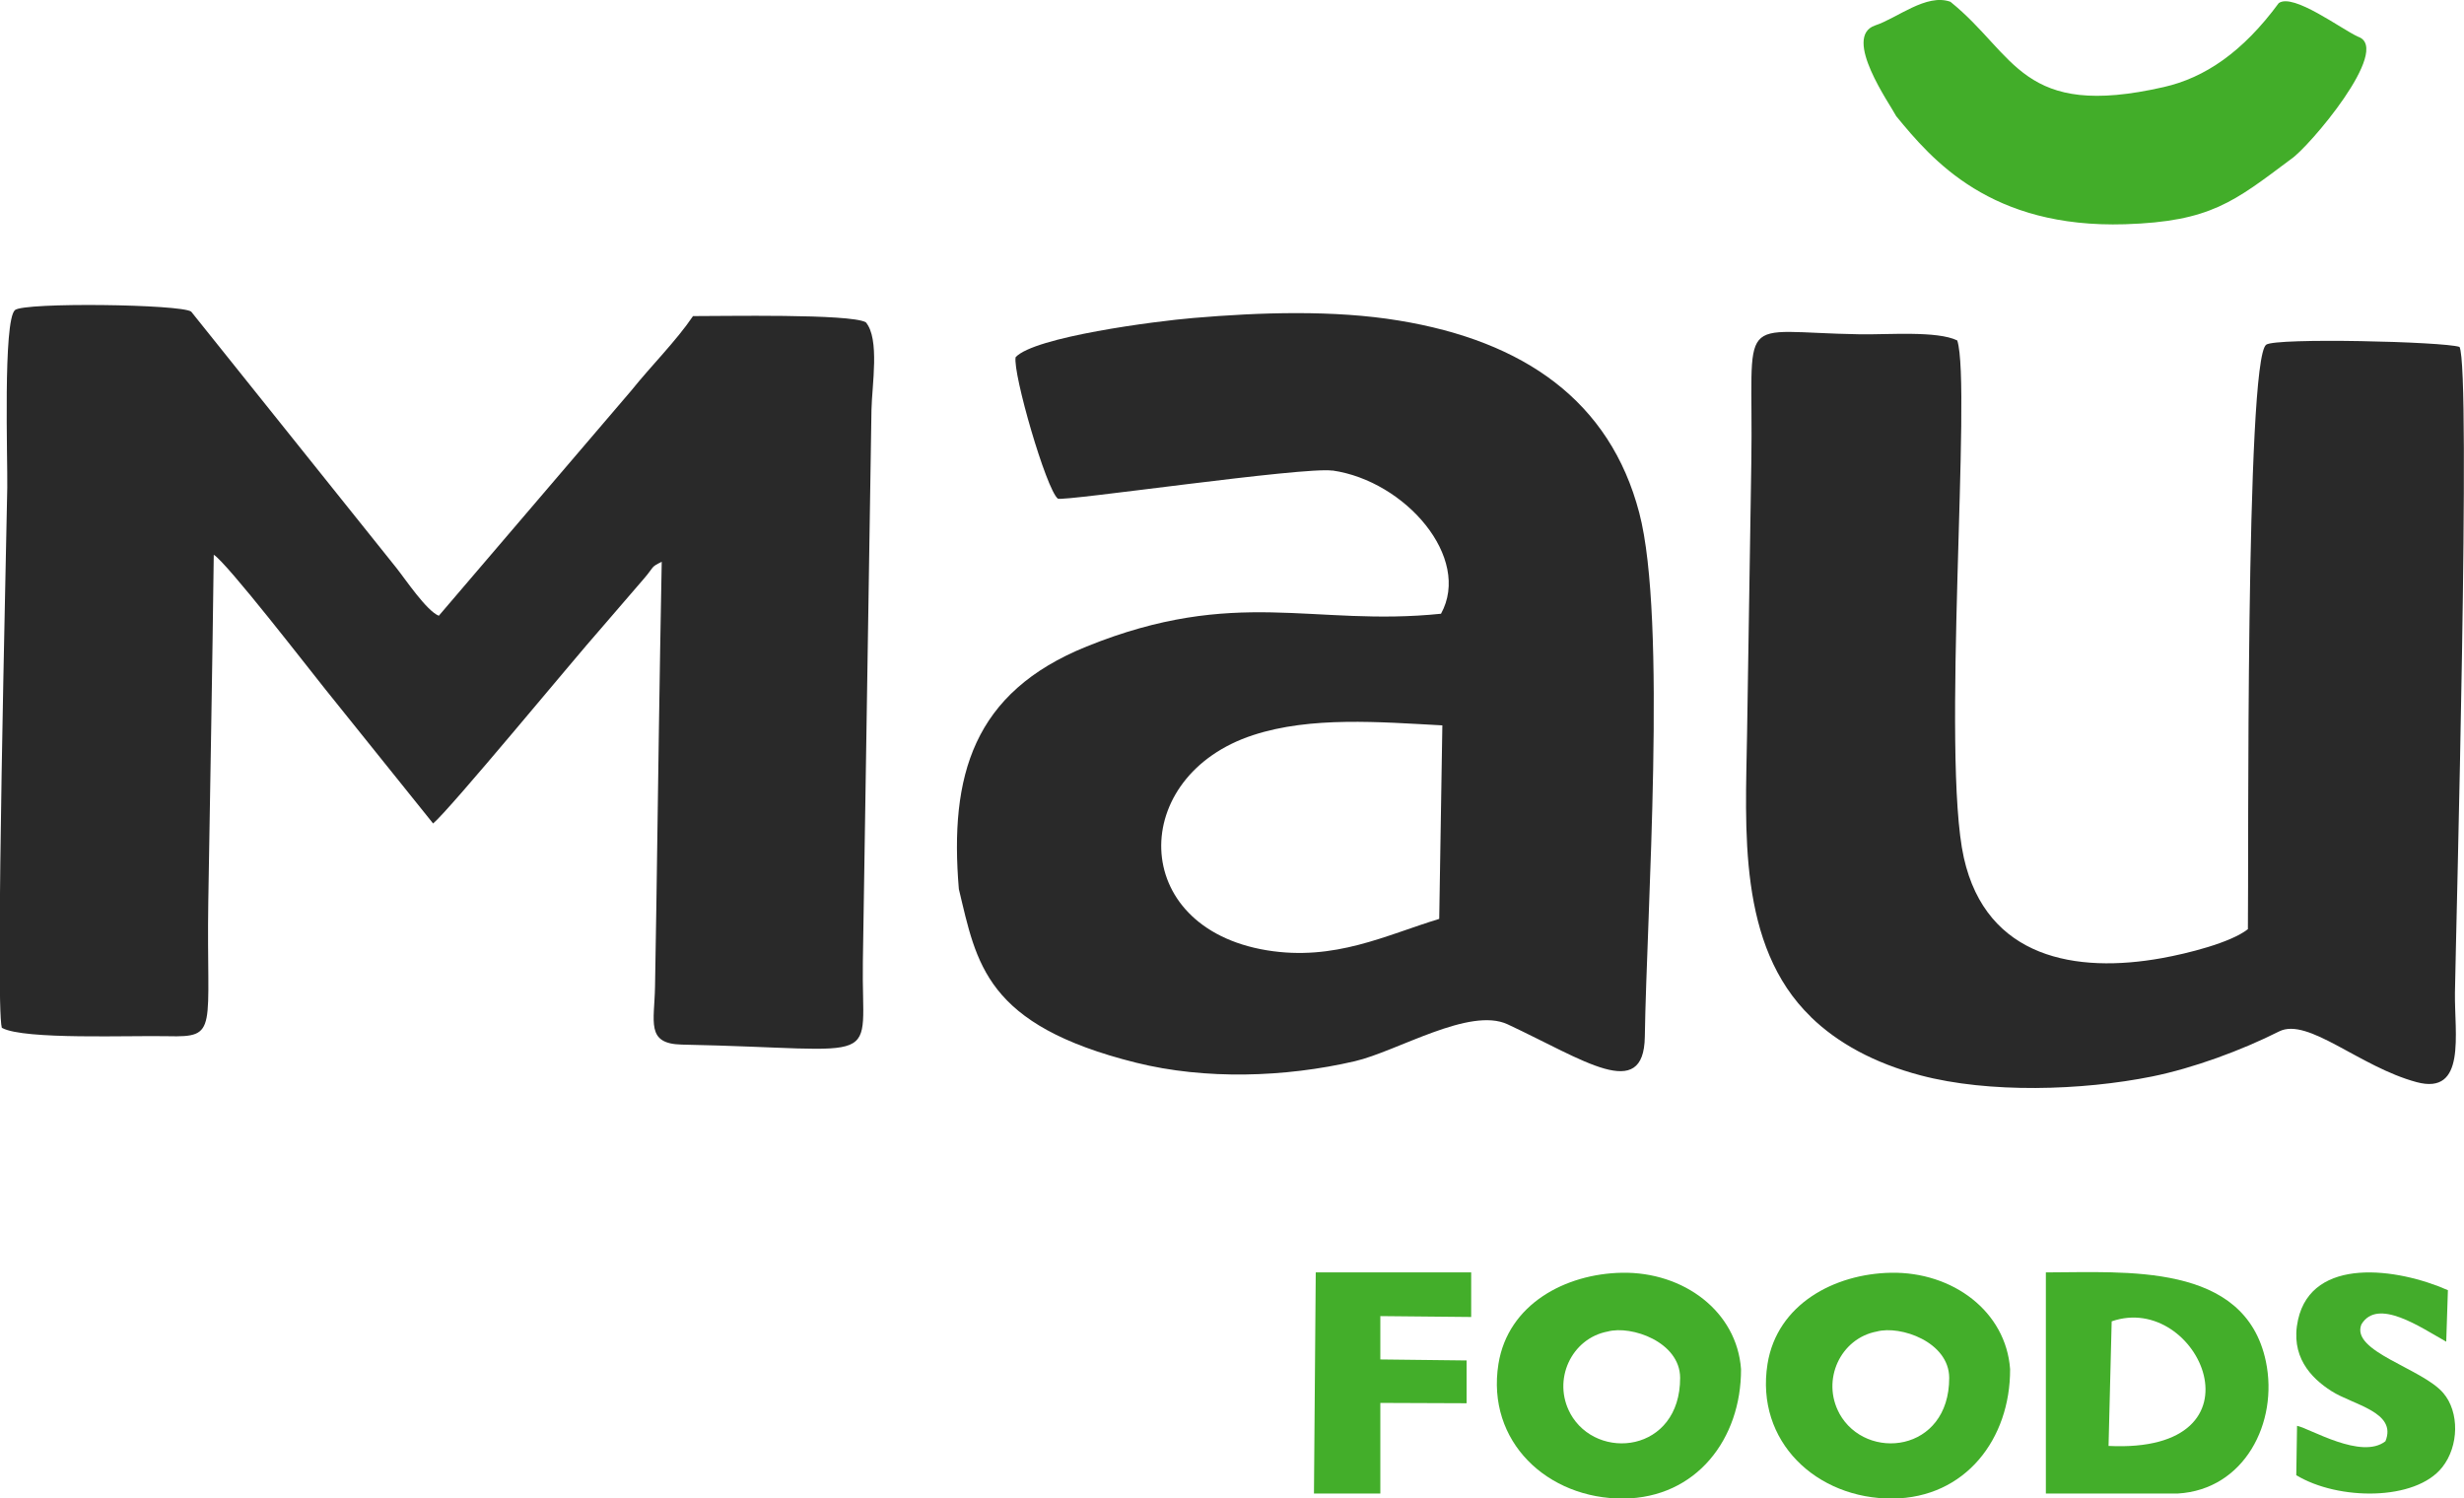
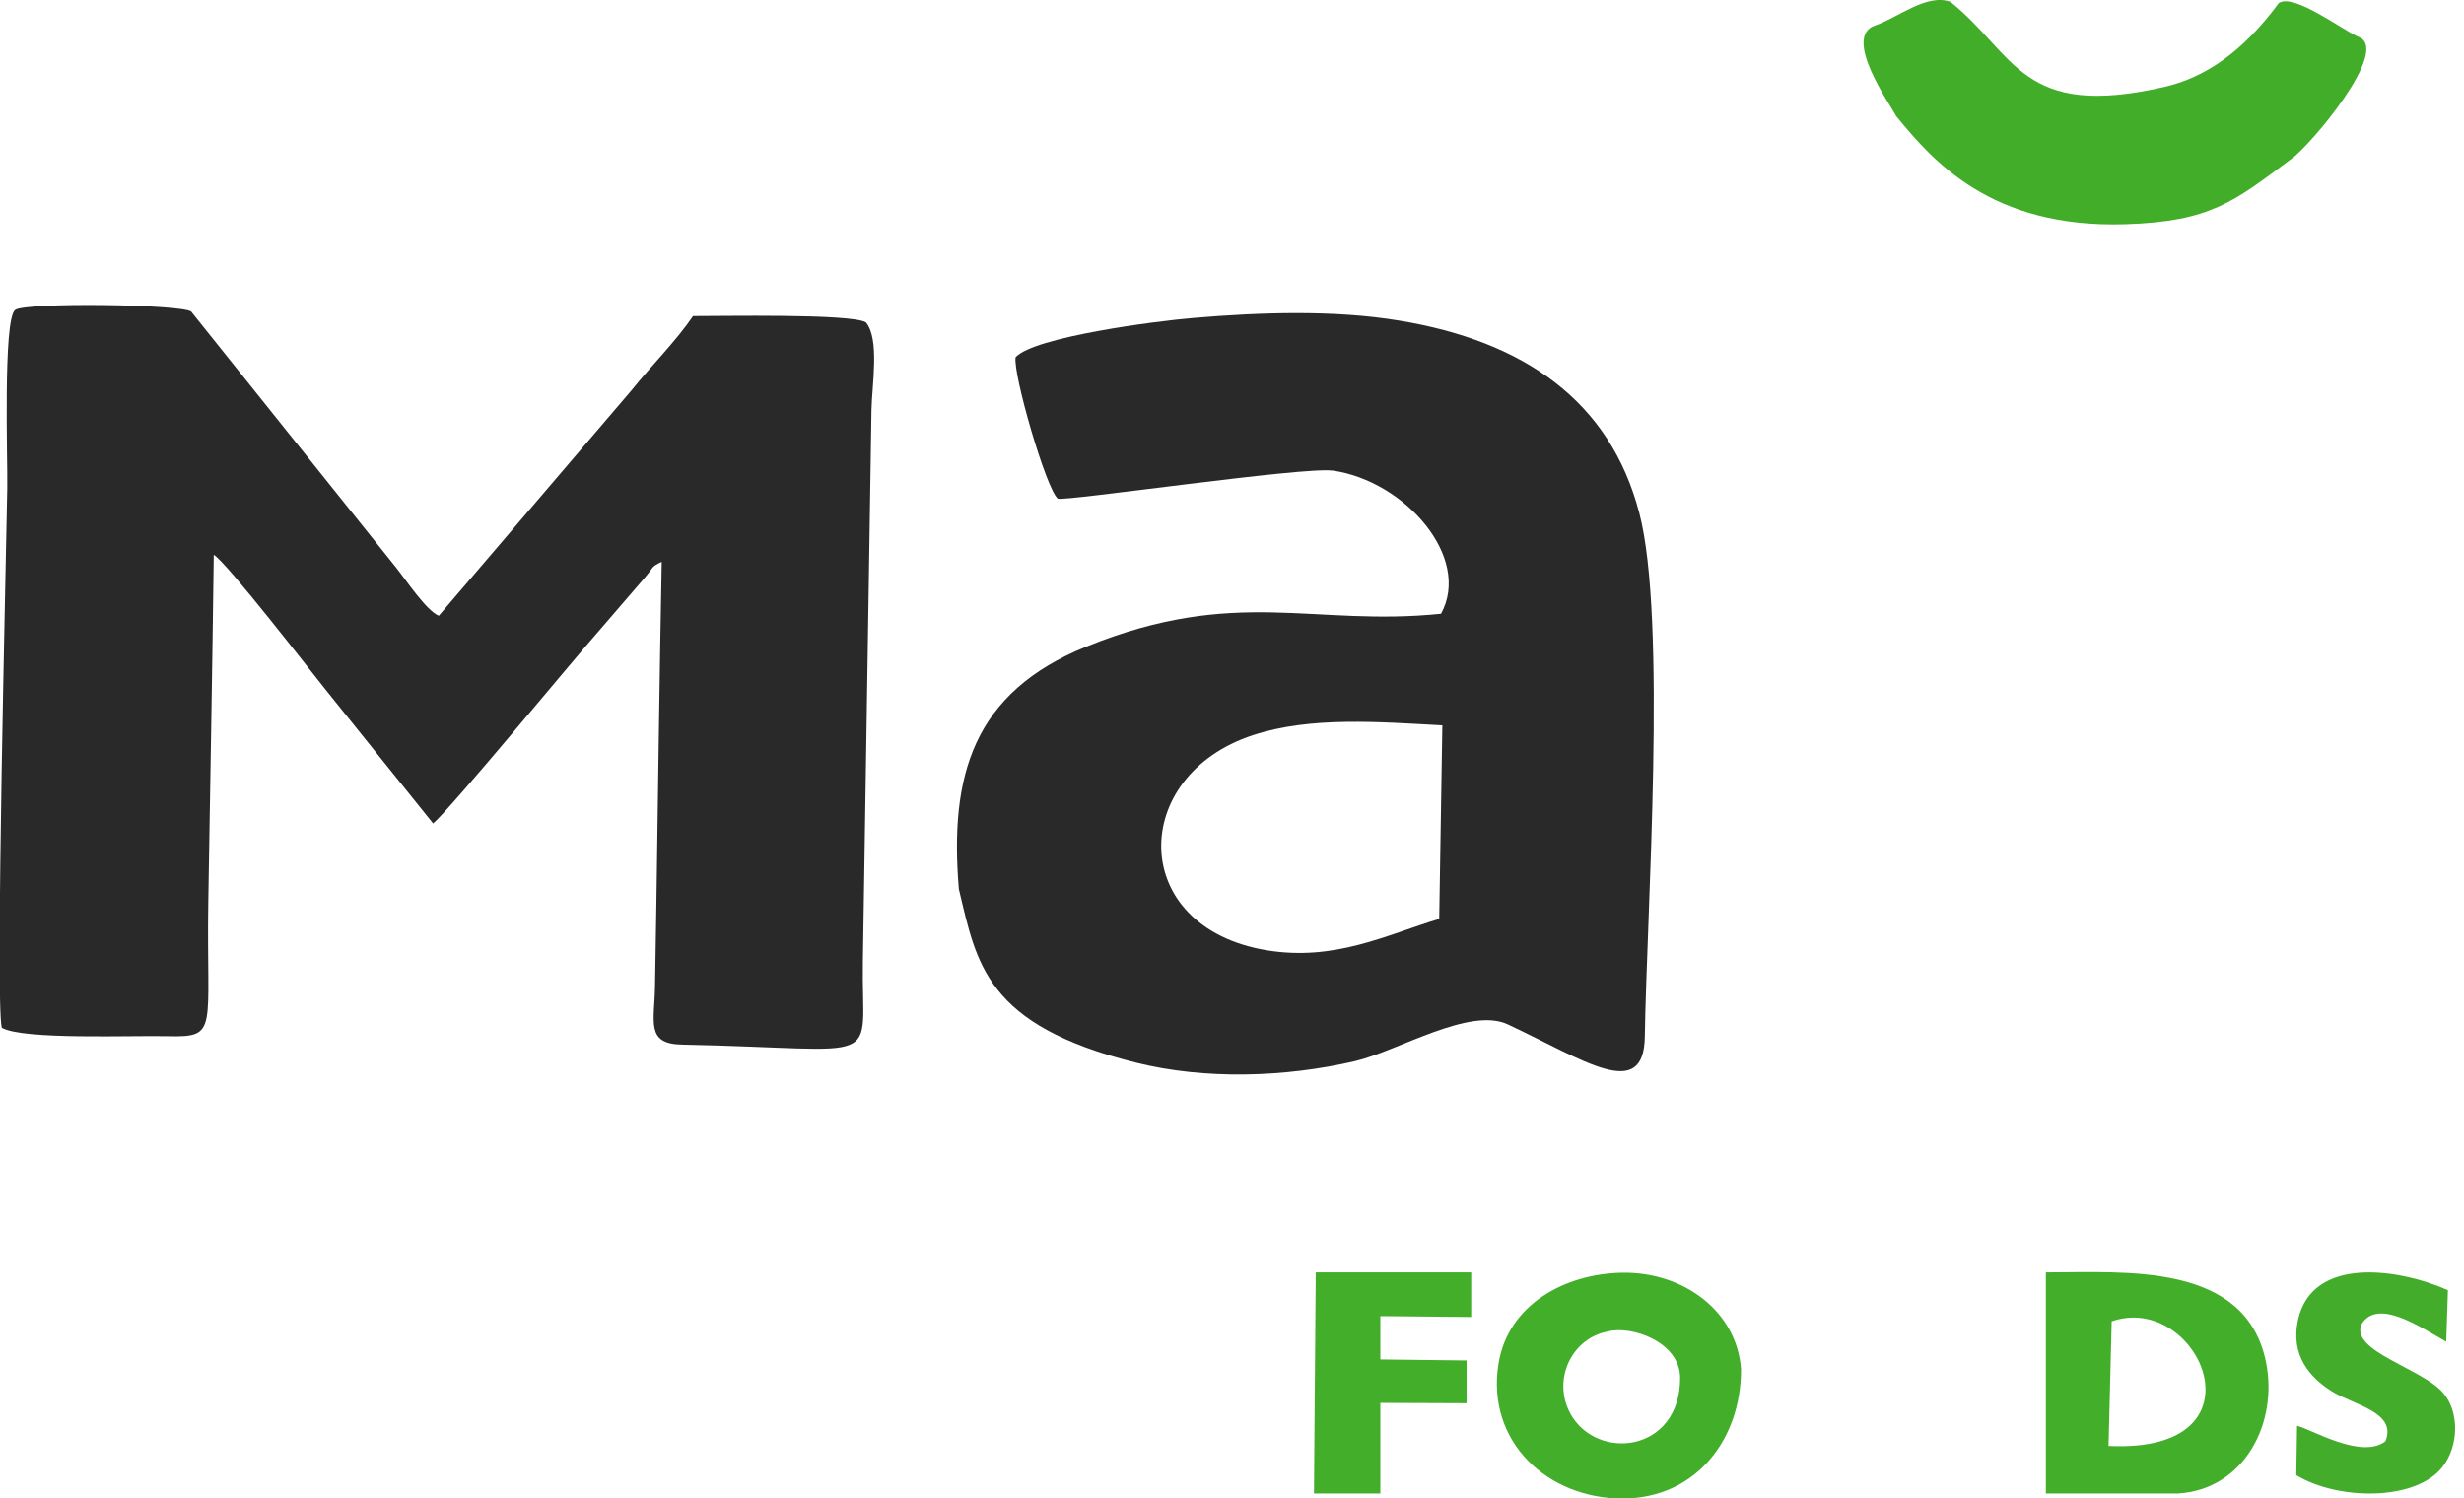
<svg xmlns="http://www.w3.org/2000/svg" xml:space="preserve" width="46.039mm" height="28mm" version="1.1" style="shape-rendering:geometricPrecision; text-rendering:geometricPrecision; image-rendering:optimizeQuality; fill-rule:evenodd; clip-rule:evenodd" viewBox="0 0 220.51 134.11">
  <defs>
    <style type="text/css">
   
    .fil0 {fill:#292929}
    .fil1 {fill:#42AD29}
    .fil3 {fill:#43AC2B}
    .fil2 {fill:#43AE2A}
   
  </style>
  </defs>
  <g id="Слой_x0020_1">
    <g id="_2010300526480">
      <path class="fil0" d="M0.19 92c1.95,1.08 11.61,0.66 14.83,0.74 4.6,0.11 3.44,-0.54 3.62,-11.99 0.17,-10.35 0.36,-20.66 0.49,-31.1 1.18,0.72 8.53,10.23 9.96,12.01l9.67 12.04c1.59,-1.34 12.51,-14.61 15.04,-17.47l3.87 -4.49c0.9,-1.05 0.53,-0.96 1.55,-1.46 -0.2,10.26 -0.33,20.5 -0.48,30.76 -0.04,2.42 -0.08,4.82 -0.12,7.25 -0.05,3.16 -0.85,5.13 2.39,5.2 18.59,0.37 16.05,2.17 16.21,-7.43l0.77 -49.37c0.04,-2.21 0.76,-6.37 -0.51,-7.85 -1.43,-0.78 -12.91,-0.54 -15.46,-0.55 -1.5,2.22 -3.75,4.45 -5.52,6.66l-17.23 20.16c-1.1,-0.44 -2.99,-3.27 -3.81,-4.3l-18.35 -22.92c-0.9,-0.67 -14.95,-0.85 -15.77,-0.14 -1.08,0.94 -0.65,13.43 -0.69,15.9 -0.09,5.86 -1.09,46.14 -0.49,48.33z" />
      <path class="fil0" d="M128.8 82.24c-4.75,1.44 -9.34,3.81 -15.43,2.81 -12.43,-2.05 -12.35,-15.63 -1.22,-19.26 5.18,-1.69 11.31,-1.17 16.93,-0.87l-0.28 17.31zm-9.55 -40.13c6.52,0.94 12.47,7.8 9.71,12.82 -11.48,1.18 -18.32,-2.48 -31.71,2.93 -10.18,4.11 -12.29,11.57 -11.44,21.71 1.6,6.66 2.34,12.17 15.86,15.54 6.18,1.54 13.32,1.32 19.57,-0.13 3.8,-0.88 10.28,-4.9 13.69,-3.3 6.81,3.18 12.18,7.01 12.27,1.11 0.16,-10.96 2,-37.39 -0.5,-46.9 -2.62,-9.99 -10.29,-15.36 -21.51,-17.2 -5.81,-0.96 -12.42,-0.74 -18.4,-0.23 -3.36,0.28 -14.22,1.69 -15.9,3.51 -0.26,1.45 2.73,11.81 3.78,12.66 0.58,0.26 22.04,-2.88 24.57,-2.51z" />
-       <path class="fil0" d="M162.07 91.03c2.38,2.31 5.65,4.12 9.83,5.22 6.07,1.6 14.39,1.37 20.72,0.09 3.68,-0.75 7.95,-2.32 11.35,-4.03 2.58,-1.29 7.19,3.17 12.3,4.54 4.47,1.2 3.38,-4.33 3.43,-8 0.1,-6.15 1.45,-55.73 0.41,-57.8 -1.43,-0.48 -16.42,-0.84 -17.3,-0.2 -1.88,1.3 -1.56,46.77 -1.64,52.31 -1.55,1.22 -5.42,2.18 -7.69,2.59 -7.67,1.39 -15.71,0.03 -17.73,-8.98 -2.05,-9.14 0.72,-42.26 -0.59,-46.3 -1.8,-0.88 -6.17,-0.51 -8.7,-0.55 -11.39,-0.18 -9.51,-2.26 -9.73,11.5l-0.38 24.27c-0.13,8.46 -0.89,18.93 5.71,25.32z" />
-       <path class="fil1" d="M167.8 2.28c-2.95,1.02 1.35,7.06 1.9,8.12 3.23,3.94 8.44,10.04 20.48,9.67 7.65,-0.24 9.75,-2.02 14.85,-5.83 1.55,-1.01 9.09,-9.87 6.01,-10.95 -1.51,-0.68 -5.81,-3.94 -7.11,-3.01 -3.22,4.38 -6.62,6.68 -10.28,7.51 -12.76,2.92 -13.22,-2.89 -19.1,-7.63 -2.15,-0.78 -4.78,1.48 -6.75,2.12z" />
+       <path class="fil1" d="M167.8 2.28c-2.95,1.02 1.35,7.06 1.9,8.12 3.23,3.94 8.44,10.04 20.48,9.67 7.65,-0.24 9.75,-2.02 14.85,-5.83 1.55,-1.01 9.09,-9.87 6.01,-10.95 -1.51,-0.68 -5.81,-3.94 -7.11,-3.01 -3.22,4.38 -6.62,6.68 -10.28,7.51 -12.76,2.92 -13.22,-2.89 -19.1,-7.63 -2.15,-0.78 -4.78,1.48 -6.75,2.12" />
      <path class="fil2" d="M140.54 126.52c-1.65,-3.01 0.09,-6.74 3.34,-7.35 2.12,-0.57 6.46,0.93 6.48,4.14 0.01,6.7 -7.45,7.52 -9.83,3.2zm-6.44 -4.45c-1.11,6.96 4.41,12.09 11.18,12.05 6.53,-0.05 10.55,-5.34 10.53,-11.58 -0.37,-5.16 -5.12,-8.72 -10.65,-8.63 -5.07,0.09 -10.2,2.81 -11.06,8.16z" />
      <path class="fil2" d="M188.7 129.41l0.28 -11.15c7.78,-2.72 14.29,11.87 -0.28,11.15zm6.2 4.26c5.96,-0.35 9.02,-6.35 7.88,-11.82 -1.87,-8.91 -12.59,-7.97 -19.69,-7.97 0,0 0,19.79 0,19.79l11.81 0z" />
      <path class="fil3" d="M211.33 118.53c1.45,-2.41 5.28,0.26 7.59,1.55l0.15 -4.61c-4.51,-1.99 -12.14,-3.04 -13.41,2.64 -0.72,3.24 1.11,5.2 3,6.4 1.93,1.23 5.89,1.86 4.82,4.48 -2.14,1.68 -6.75,-1.14 -7.91,-1.38l-0.07 4.42c3.75,2.27 10.67,2.33 13.07,-0.72 1.49,-1.89 1.54,-4.93 0.09,-6.63 -1.89,-2.22 -8.32,-3.72 -7.33,-6.15z" />
      <path class="fil2" d="M117.59 133.67l5.94 0c0,0 0,-8.11 0,-8.11l7.72 0.03c0,0 0,-3.83 0,-3.83l-7.72 -0.09c0,0 0,-3.88 0,-3.88l8.13 0.08 0 -3.99 -13.91 -0c0,0 -0.16,19.8 -0.16,19.8z" />
-       <path class="fil2" d="M164.62 126.52c-1.65,-3.01 0.09,-6.74 3.34,-7.35 2.12,-0.57 6.46,0.93 6.48,4.14 0.01,6.7 -7.45,7.52 -9.83,3.2zm-6.44 -4.45c-1.11,6.96 4.41,12.09 11.18,12.05 6.53,-0.05 10.55,-5.34 10.53,-11.58 -0.37,-5.16 -5.12,-8.72 -10.65,-8.63 -5.07,0.09 -10.2,2.81 -11.06,8.16z" />
    </g>
  </g>
</svg>